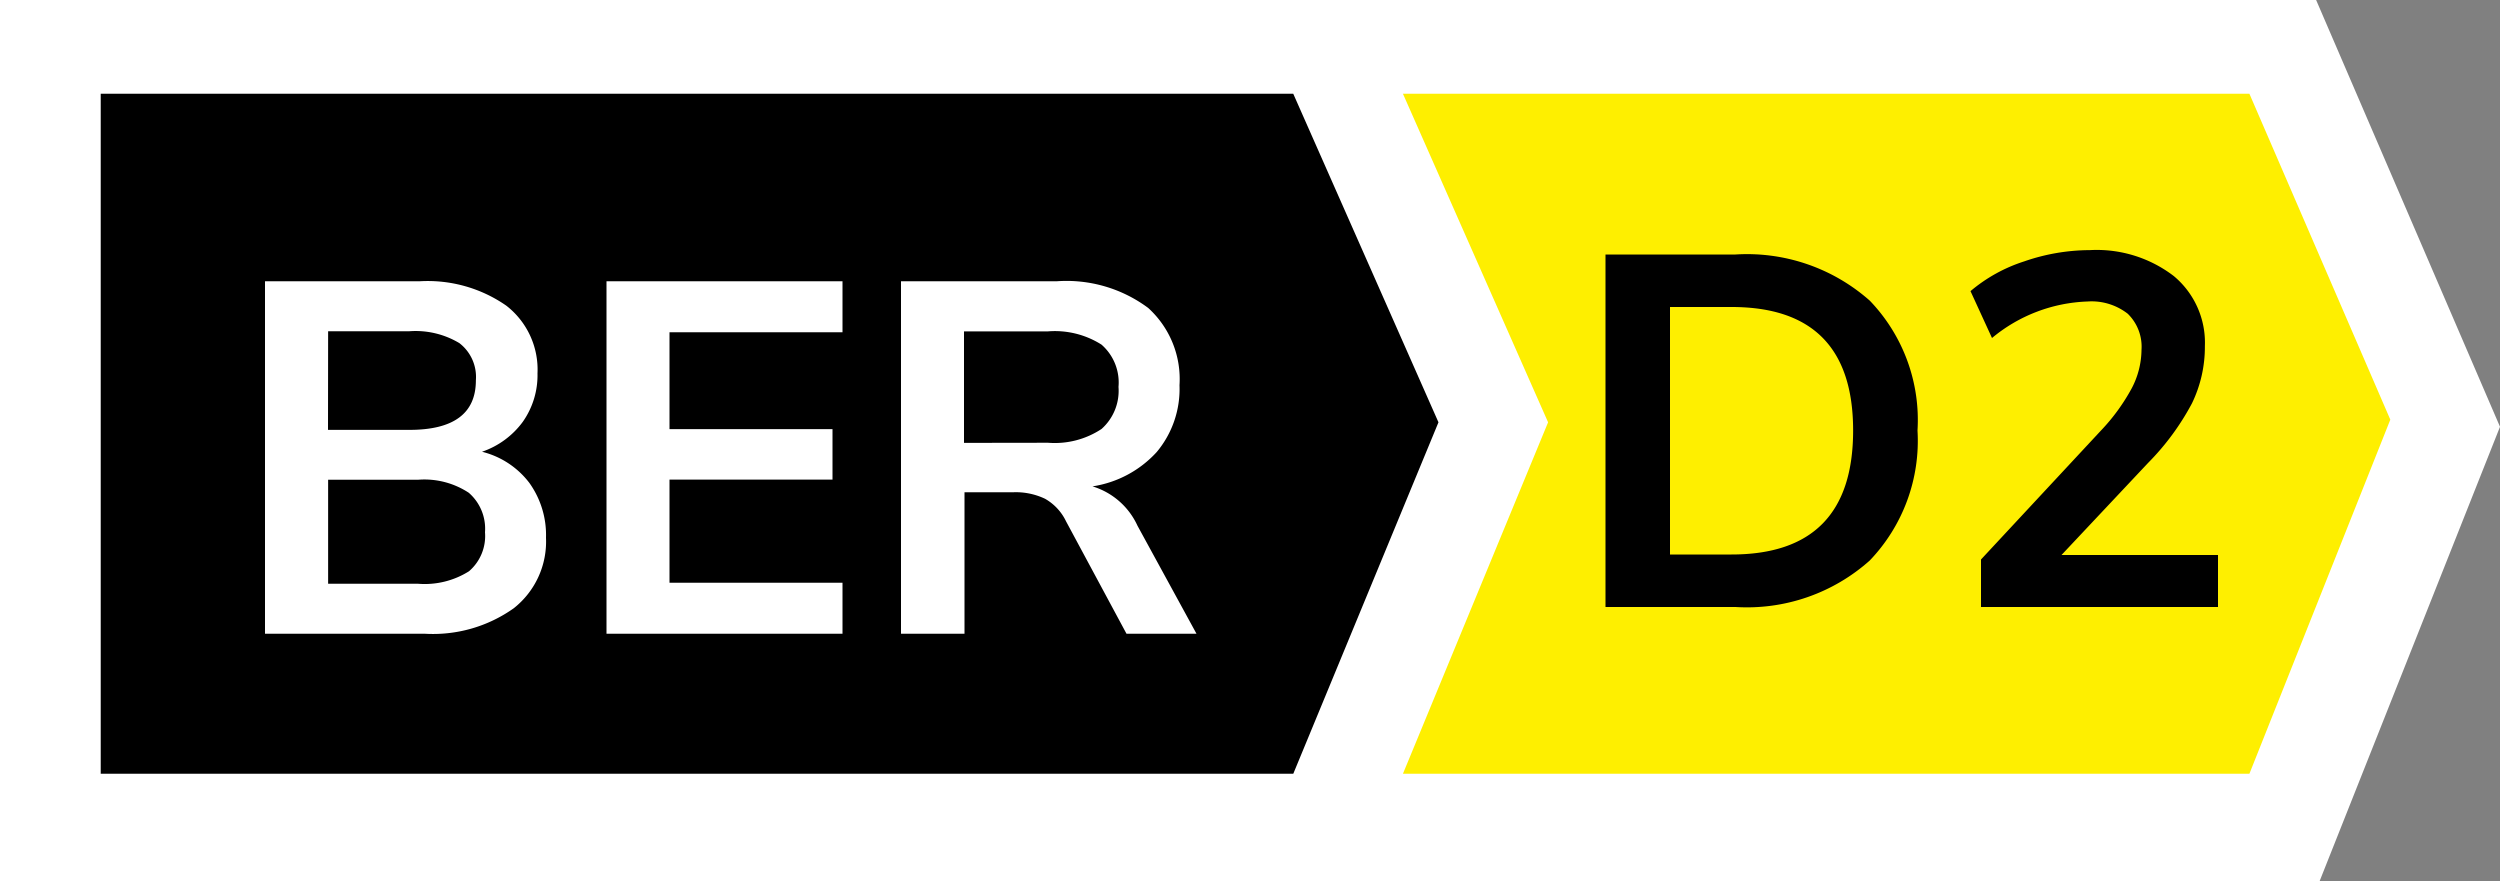
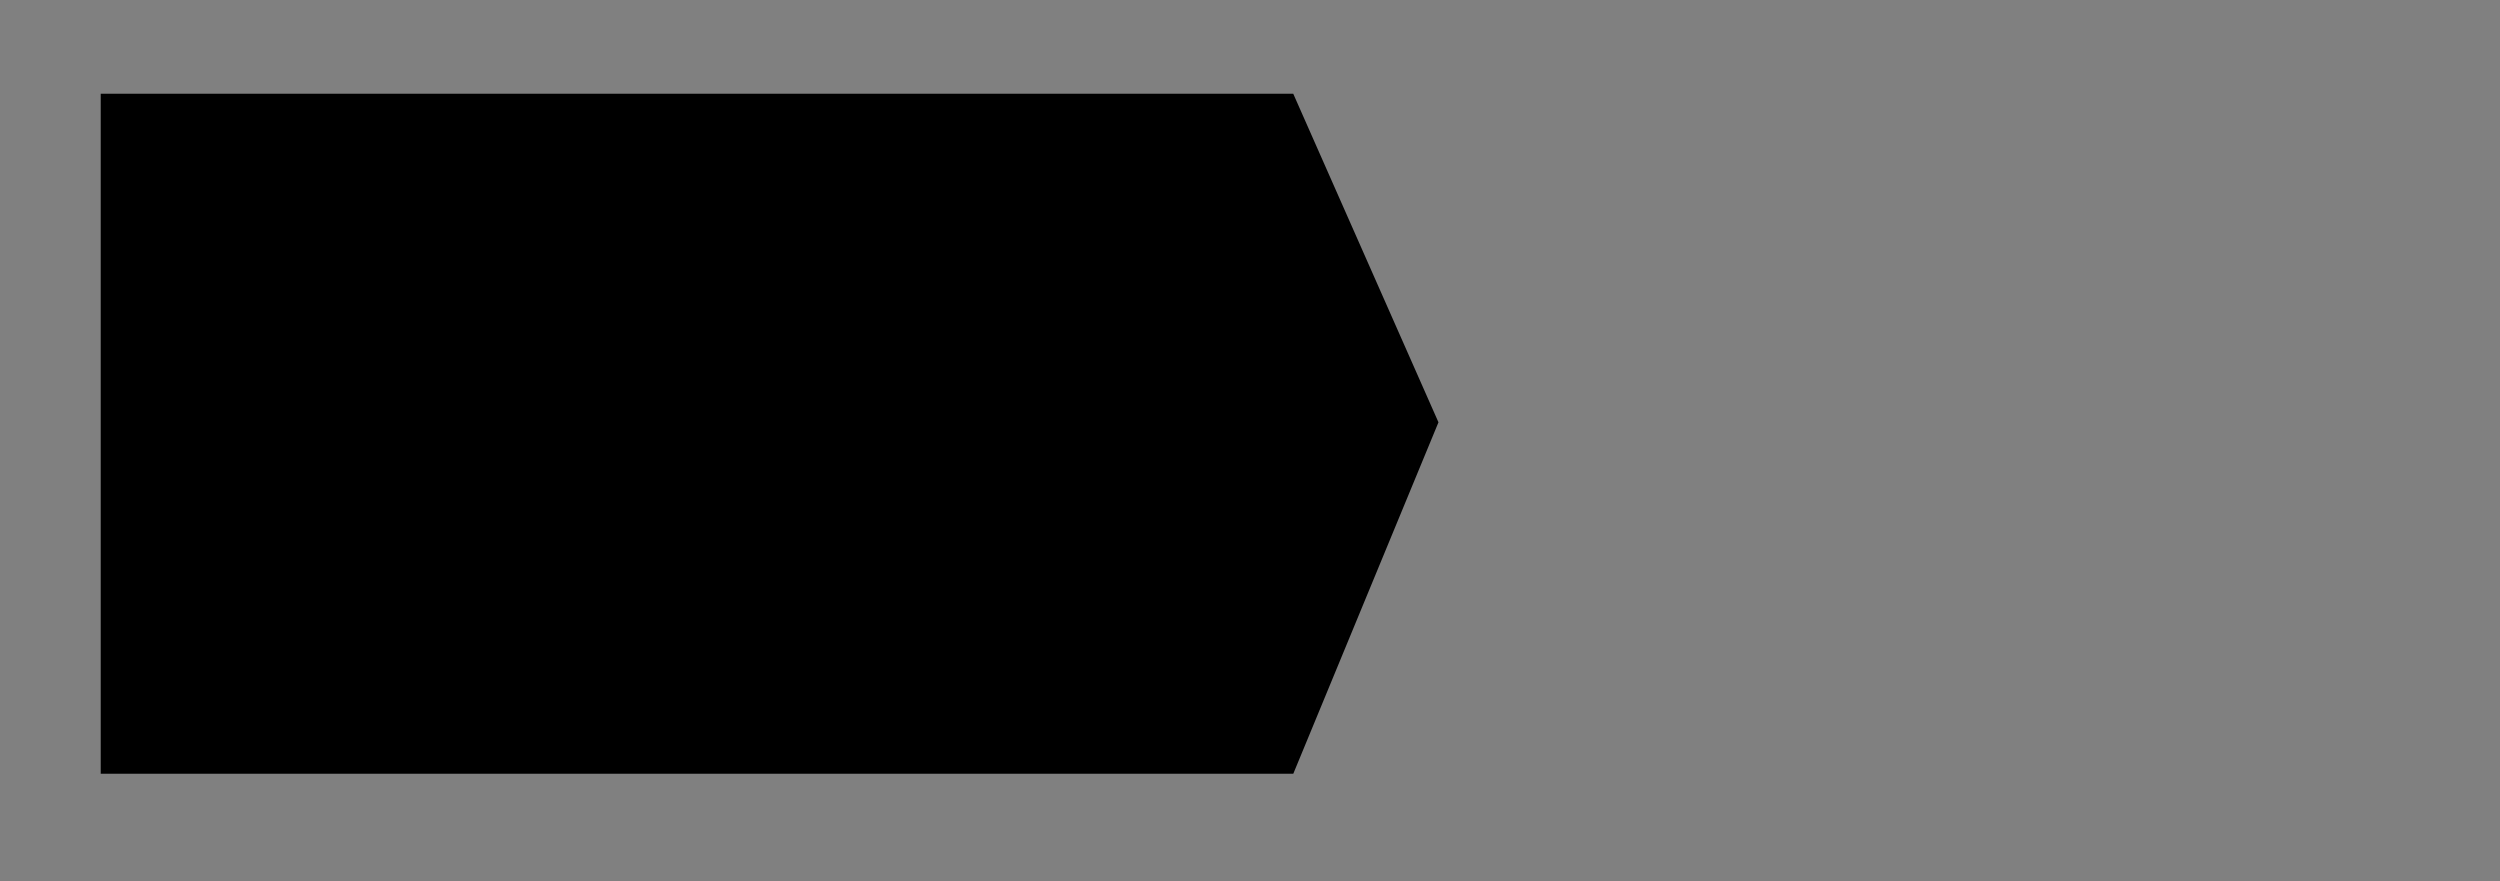
<svg xmlns="http://www.w3.org/2000/svg" width="80" height="28.195" viewBox="0 0 80 28.195">
  <rect x="0" y="0" width="80" height="28.195" fill="#808080" stroke="none" />
  <g id="BER-D2" transform="translate(-18 -760)">
-     <path id="Fill-1" d="M74.338.119H.222v28.2H74.448l5.774-14.543L74.338.119" transform="translate(17.778 759.881)" fill="#fff" />
-     <path id="Fill-2" d="M61.942,2.605H34.855L39.5,13.119,34.855,24.365H61.942l4.509-11.331L61.942,2.605" transform="translate(28.039 760.395)" fill="#feef00" />
    <path id="Fill-5" d="M2.708,2.605H40.87v21.76H2.708Zm38.161,0,4.647,10.514L40.87,24.365Z" transform="translate(18.515 760.395)" />
-     <path id="Path_4877" data-name="Path 4877" d="M-7.576-5.824a2.729,2.729,0,0,1,1.512.992,2.864,2.864,0,0,1,.536,1.76A2.717,2.717,0,0,1-6.56-.816,4.465,4.465,0,0,1-9.4,0h-5.12V-11.28h4.96A4.4,4.4,0,0,1-6.8-10.5a2.588,2.588,0,0,1,1,2.168,2.587,2.587,0,0,1-.472,1.552A2.7,2.7,0,0,1-7.576-5.824Zm-4.928-.7H-9.9q2.128,0,2.128-1.584A1.366,1.366,0,0,0-8.3-9.3,2.722,2.722,0,0,0-9.9-9.68H-12.5ZM-9.624-1.6A2.659,2.659,0,0,0-7.992-2,1.485,1.485,0,0,0-7.48-3.248,1.521,1.521,0,0,0-8-4.512a2.587,2.587,0,0,0-1.624-.416H-12.5V-1.6Zm6.032-9.68H3.96v1.632H-1.576v3.1H3.64v1.616H-1.576v3.3H3.96V0H-3.592ZM15.288,0h-2.24L11.112-3.6a1.642,1.642,0,0,0-.672-.72,2.173,2.173,0,0,0-1.008-.208H7.864V0H5.832V-11.28h4.992a4.376,4.376,0,0,1,2.92.856,3.075,3.075,0,0,1,1,2.472,3.144,3.144,0,0,1-.728,2.136,3.493,3.493,0,0,1-2.056,1.1A2.329,2.329,0,0,1,13.4-3.456ZM10.536-6.112a2.71,2.71,0,0,0,1.712-.44A1.636,1.636,0,0,0,12.792-7.9a1.608,1.608,0,0,0-.544-1.352,2.786,2.786,0,0,0-1.712-.424H7.848v3.568Z" transform="translate(41 780.28)" fill="#fff" />
-     <path id="Path_4876" data-name="Path 4876" d="M-9.624-11.28h4.16a5.92,5.92,0,0,1,4.3,1.48A5.512,5.512,0,0,1,.36-5.648a5.539,5.539,0,0,1-1.528,4.16A5.9,5.9,0,0,1-5.464,0h-4.16Zm4.032,9.6Q-1.7-1.68-1.7-5.648-1.7-9.6-5.592-9.6H-7.56v7.92Zm15.568.016V0H2.392V-1.52l3.84-4.128A6.316,6.316,0,0,0,7.216-7a2.691,2.691,0,0,0,.312-1.224,1.473,1.473,0,0,0-.44-1.16A1.879,1.879,0,0,0,5.8-9.776,5.046,5.046,0,0,0,2.744-8.608l-.688-1.5a5.051,5.051,0,0,1,1.72-.952,6.44,6.44,0,0,1,2.1-.36,4.051,4.051,0,0,1,2.688.832,2.773,2.773,0,0,1,.992,2.24A4.136,4.136,0,0,1,9.144-6.52,8.119,8.119,0,0,1,7.736-4.608L4.968-1.664Z" transform="translate(79 779.424)" />
  </g>
</svg>